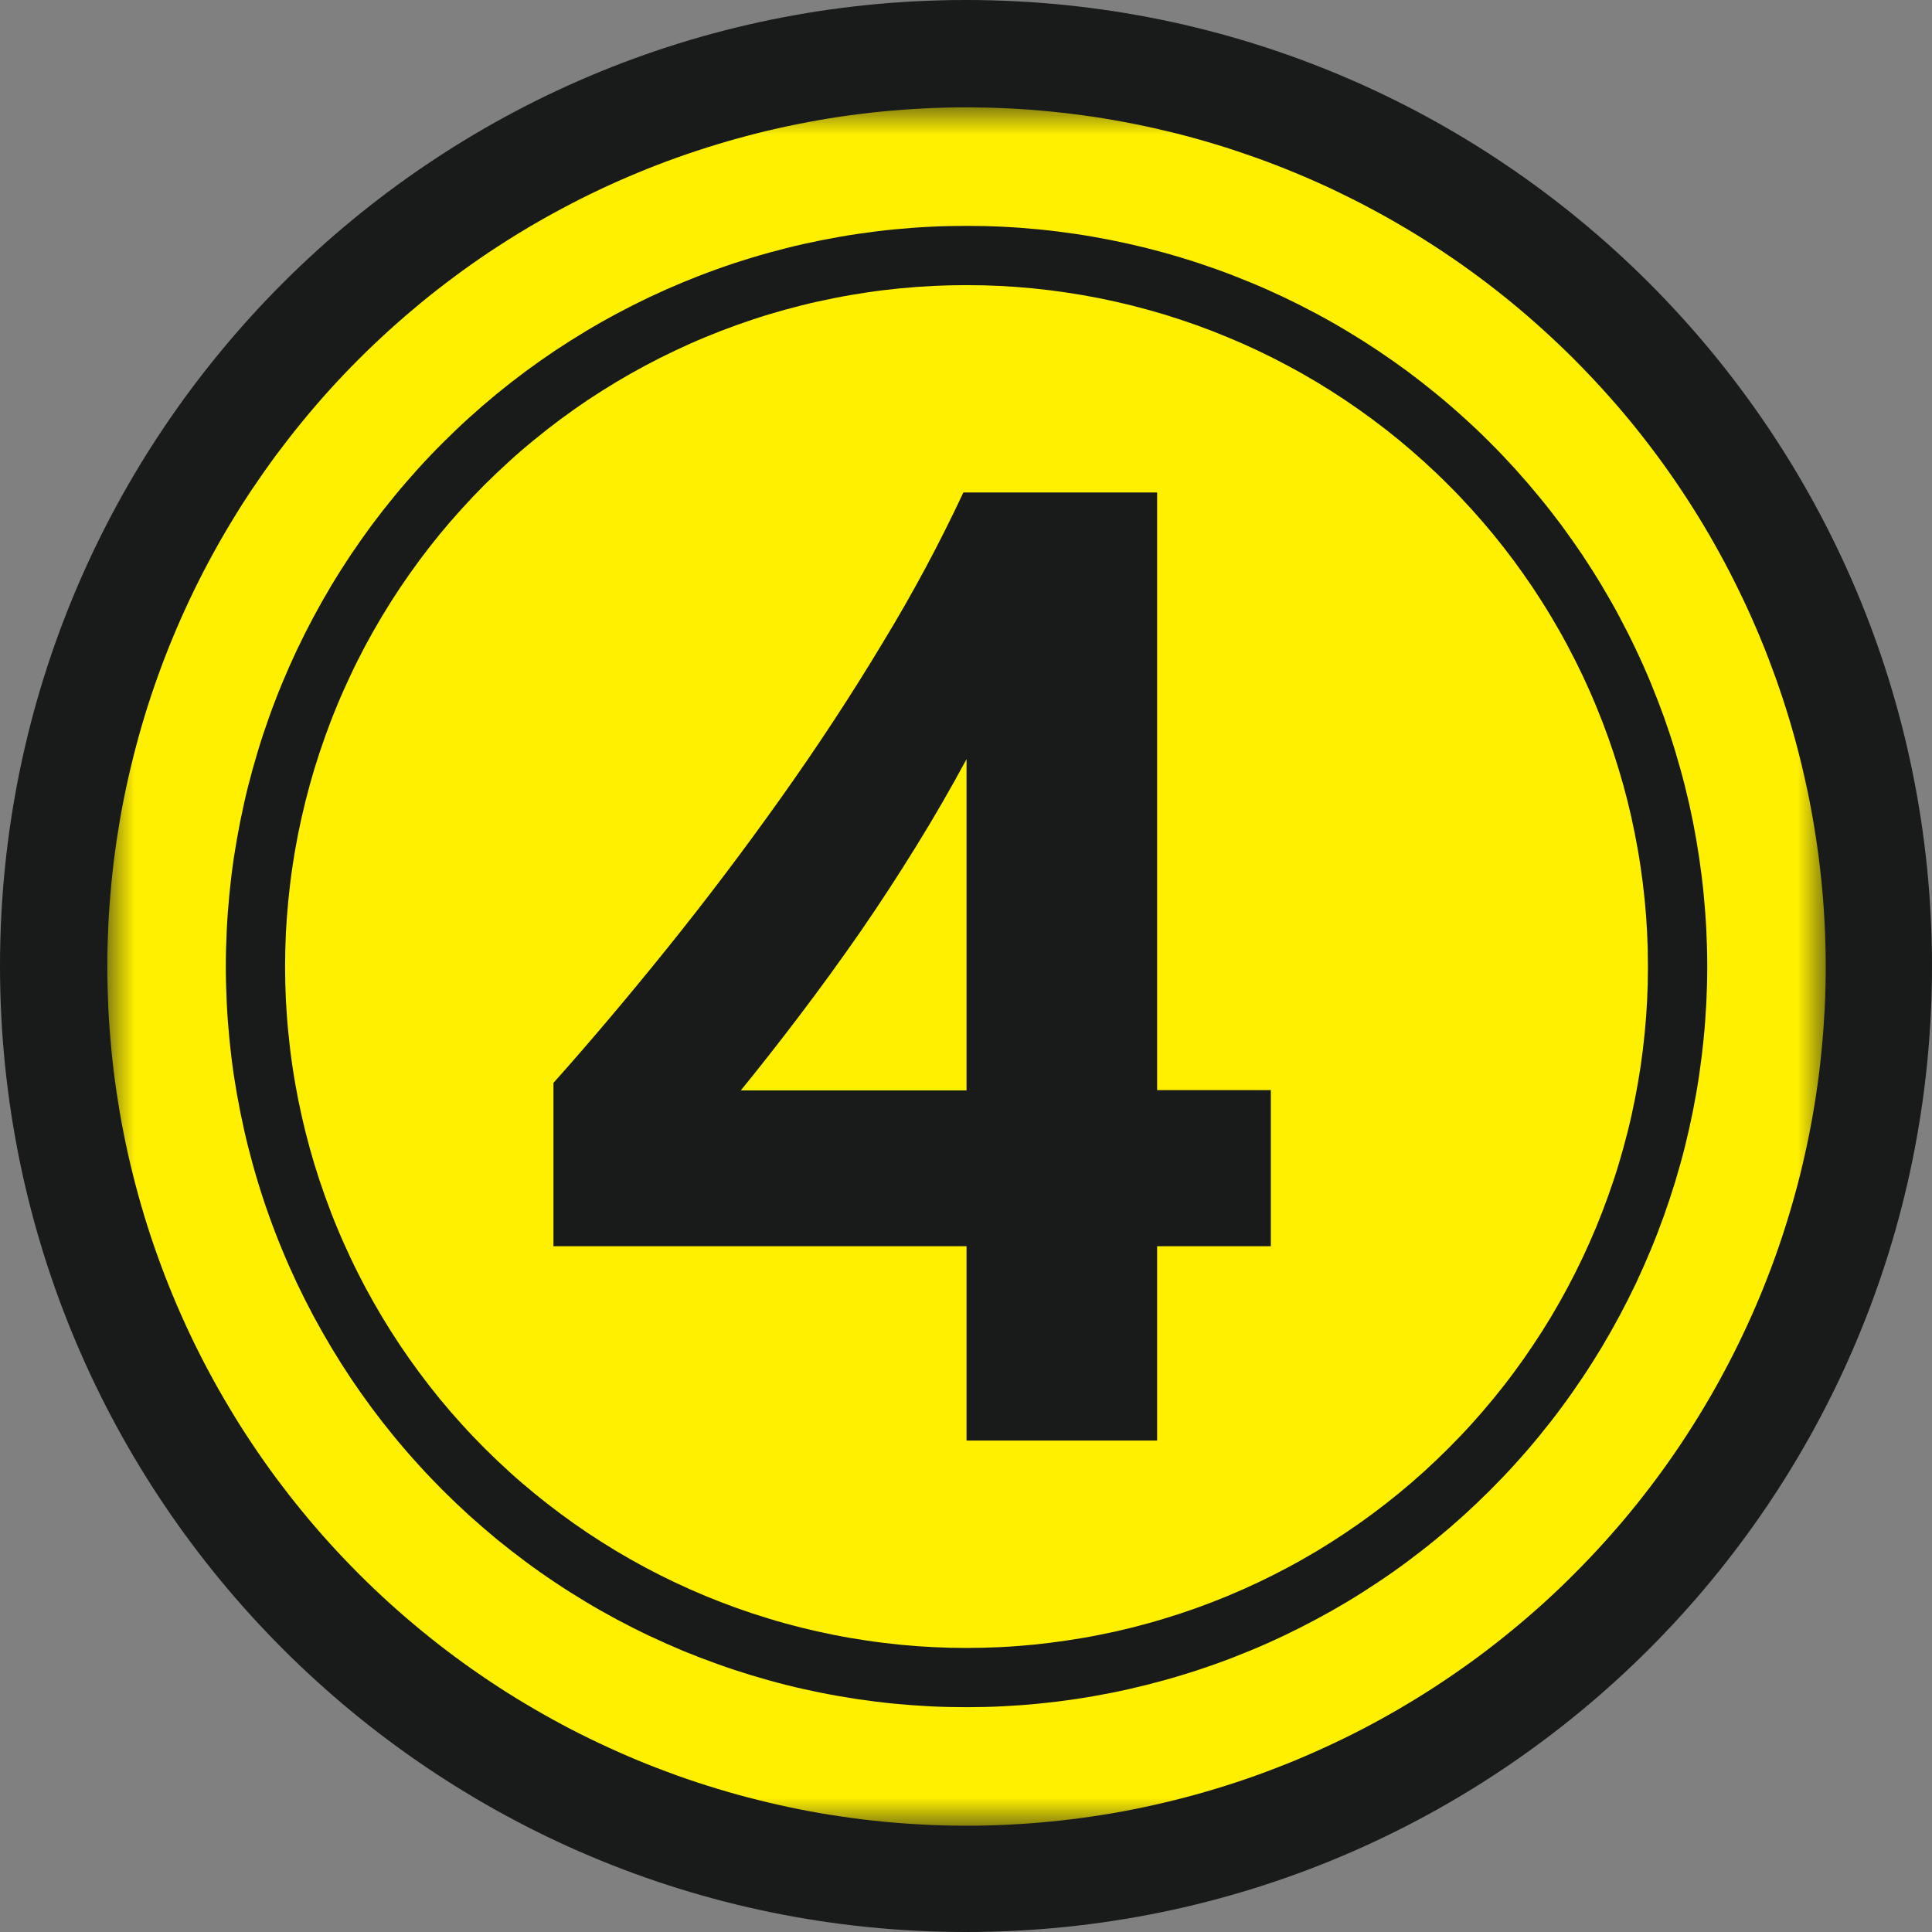
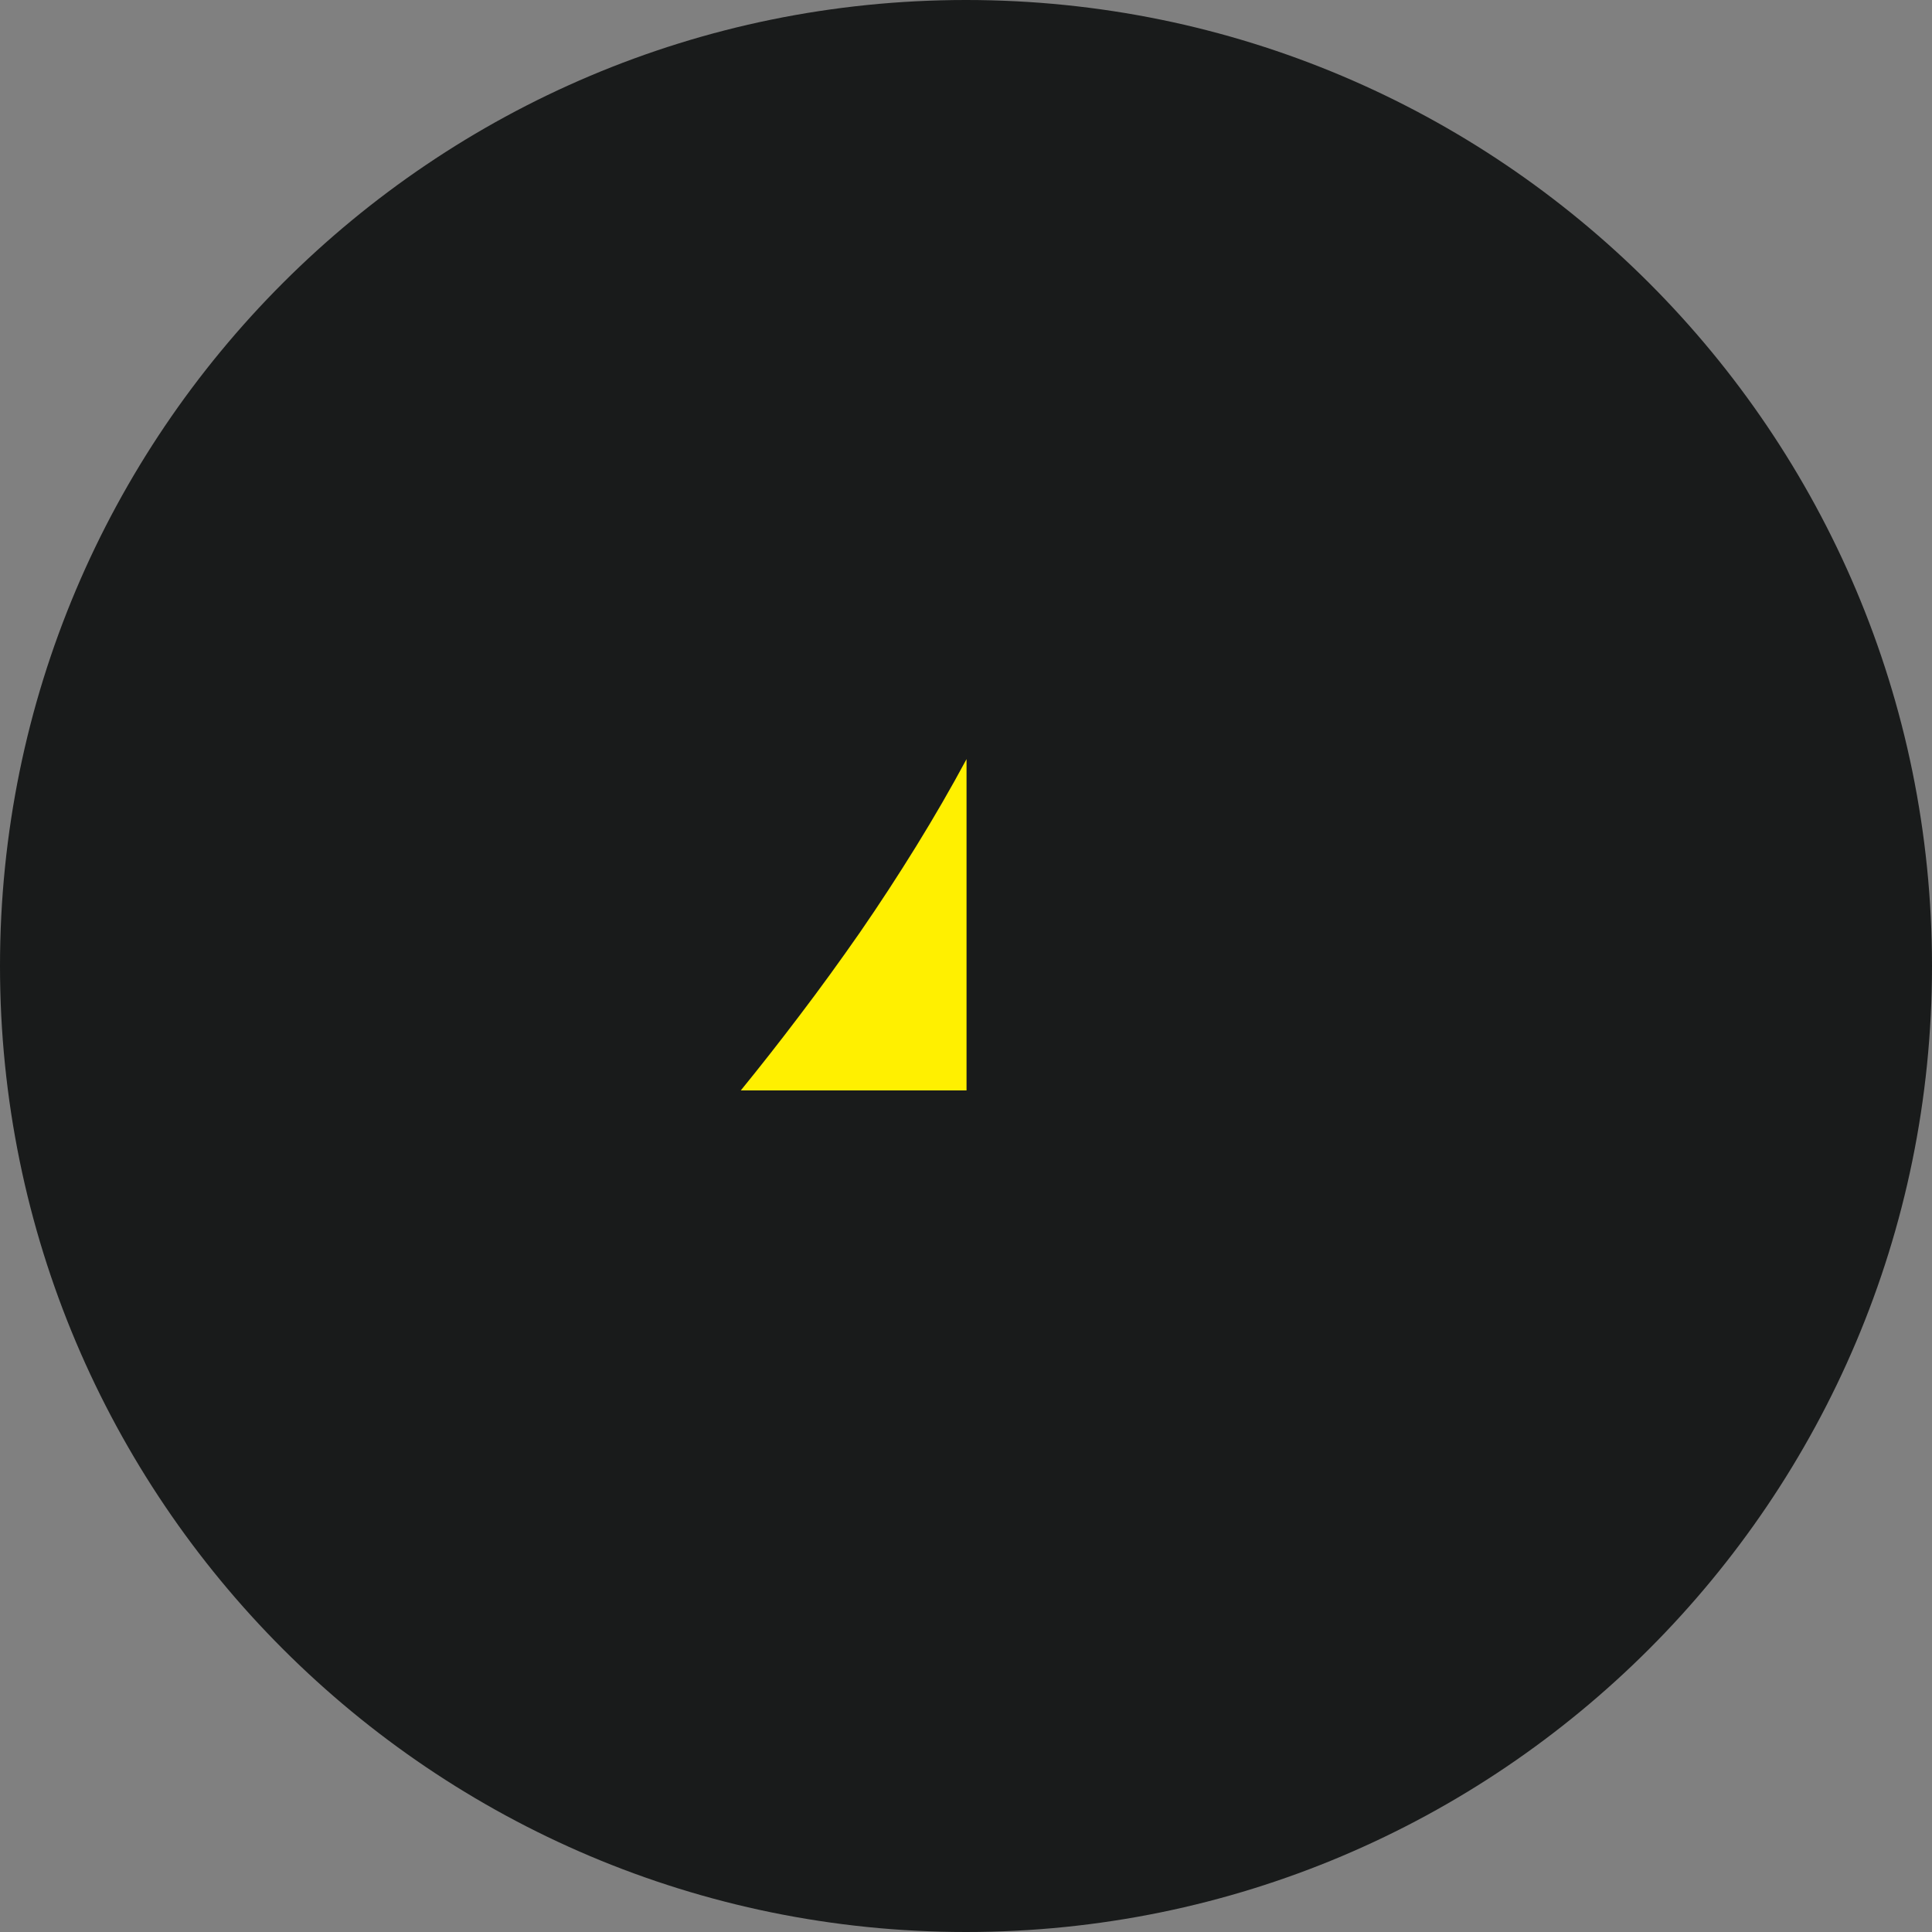
<svg xmlns="http://www.w3.org/2000/svg" width="36" height="36" viewBox="0 0 36 36" fill="none">
  <rect x="0" y="0" width="36" height="36" fill="#808080" stroke="none" />
  <path d="M0 18C0 8.059 8.059 0 18 0V0C27.941 0 36 8.059 36 18V18C36 27.941 27.941 36 18 36V36C8.059 36 0 27.941 0 18V18Z" fill="#191B1B" />
  <path fill-rule="evenodd" clip-rule="evenodd" d="M16.023 17.375C15.654 17.905 15.281 18.42 14.9 18.921C14.521 19.422 14.155 19.887 13.804 20.318H18.01V14.145C17.723 14.679 17.411 15.219 17.074 15.765C16.736 16.312 16.386 16.849 16.023 17.375Z" fill="#FFF000" />
-   <path fill-rule="evenodd" clip-rule="evenodd" d="M18.01 5.313C17.802 5.313 17.595 5.318 17.387 5.328C17.18 5.338 16.972 5.354 16.765 5.374C16.559 5.394 16.352 5.419 16.147 5.45C15.941 5.481 15.736 5.516 15.533 5.557C15.329 5.597 15.126 5.642 14.925 5.693C14.723 5.744 14.523 5.799 14.324 5.859C14.125 5.919 13.928 5.985 13.732 6.055C13.537 6.125 13.343 6.2 13.151 6.279C12.959 6.358 12.769 6.443 12.581 6.532C12.393 6.621 12.207 6.714 12.024 6.812C11.841 6.91 11.66 7.012 11.482 7.119C11.304 7.226 11.129 7.337 10.955 7.452C10.783 7.568 10.613 7.687 10.446 7.811C10.279 7.935 10.116 8.063 9.955 8.195C9.794 8.326 9.636 8.462 9.483 8.602C9.329 8.741 9.179 8.885 9.031 9.031C8.884 9.178 8.741 9.329 8.602 9.483C8.462 9.637 8.326 9.794 8.194 9.955C8.063 10.115 7.935 10.279 7.811 10.446C7.688 10.613 7.568 10.783 7.452 10.956C7.337 11.128 7.226 11.304 7.119 11.482C7.012 11.66 6.91 11.841 6.811 12.024C6.714 12.208 6.62 12.393 6.532 12.581C6.443 12.769 6.358 12.959 6.279 13.151C6.199 13.343 6.125 13.537 6.055 13.732C5.985 13.928 5.92 14.125 5.859 14.324C5.799 14.523 5.744 14.723 5.693 14.925C5.643 15.126 5.597 15.329 5.556 15.533C5.516 15.737 5.48 15.941 5.45 16.147C5.419 16.352 5.394 16.558 5.374 16.765C5.353 16.972 5.338 17.179 5.327 17.387C5.318 17.594 5.312 17.802 5.312 18.01C5.312 18.218 5.318 18.425 5.327 18.633C5.338 18.84 5.353 19.048 5.374 19.254C5.394 19.461 5.419 19.668 5.45 19.873C5.48 20.079 5.516 20.283 5.556 20.487C5.597 20.691 5.643 20.893 5.693 21.095C5.744 21.297 5.799 21.497 5.859 21.696C5.92 21.895 5.985 22.092 6.055 22.287C6.125 22.483 6.199 22.677 6.279 22.869C6.358 23.061 6.443 23.251 6.532 23.439C6.62 23.627 6.714 23.812 6.811 23.995C6.91 24.178 7.012 24.359 7.119 24.538C7.226 24.716 7.337 24.891 7.452 25.064C7.568 25.237 7.688 25.407 7.811 25.573C7.935 25.741 8.063 25.904 8.194 26.065C8.326 26.226 8.462 26.383 8.602 26.537C8.741 26.691 8.885 26.841 9.031 26.988C9.179 27.135 9.329 27.278 9.483 27.418C9.636 27.558 9.794 27.693 9.955 27.825C10.116 27.957 10.279 28.084 10.446 28.208C10.613 28.332 10.783 28.452 10.955 28.567C11.129 28.682 11.304 28.794 11.482 28.901C11.66 29.007 11.841 29.11 12.024 29.208C12.207 29.306 12.393 29.399 12.581 29.488C12.769 29.577 12.959 29.661 13.151 29.741C13.343 29.82 13.537 29.895 13.732 29.965C13.928 30.035 14.125 30.1 14.324 30.16C14.523 30.221 14.723 30.276 14.925 30.327C15.126 30.377 15.329 30.423 15.533 30.463C15.736 30.504 15.941 30.539 16.147 30.569C16.352 30.6 16.559 30.625 16.765 30.646C16.972 30.666 17.18 30.682 17.387 30.692C17.595 30.702 17.802 30.707 18.01 30.707C18.218 30.707 18.426 30.702 18.633 30.692C18.841 30.682 19.047 30.666 19.255 30.646C19.461 30.625 19.667 30.6 19.873 30.569C20.078 30.539 20.283 30.504 20.487 30.463C20.691 30.423 20.894 30.377 21.095 30.327C21.297 30.276 21.497 30.221 21.696 30.16C21.895 30.1 22.092 30.035 22.288 29.965C22.483 29.895 22.677 29.82 22.869 29.741C23.061 29.661 23.251 29.577 23.439 29.488C23.627 29.399 23.812 29.306 23.995 29.208C24.179 29.11 24.359 29.007 24.538 28.901C24.716 28.794 24.892 28.682 25.064 28.567C25.237 28.452 25.407 28.332 25.574 28.208C25.741 28.084 25.904 27.957 26.065 27.825C26.226 27.693 26.383 27.558 26.537 27.418C26.691 27.278 26.841 27.135 26.988 26.988C27.135 26.841 27.279 26.691 27.418 26.537C27.557 26.383 27.693 26.226 27.825 26.065C27.957 25.904 28.085 25.741 28.209 25.573C28.332 25.407 28.452 25.237 28.567 25.064C28.683 24.891 28.794 24.716 28.901 24.538C29.008 24.359 29.11 24.178 29.208 23.995C29.306 23.812 29.399 23.627 29.488 23.439C29.577 23.251 29.661 23.061 29.741 22.869C29.82 22.677 29.895 22.483 29.965 22.287C30.035 22.092 30.101 21.895 30.161 21.696C30.221 21.497 30.276 21.297 30.327 21.095C30.378 20.893 30.423 20.691 30.463 20.487C30.504 20.283 30.539 20.079 30.57 19.873C30.6 19.668 30.626 19.461 30.646 19.254C30.666 19.048 30.682 18.84 30.692 18.633C30.702 18.425 30.707 18.218 30.707 18.01C30.707 17.802 30.702 17.594 30.692 17.387C30.682 17.179 30.666 16.972 30.646 16.765C30.625 16.558 30.6 16.353 30.569 16.147C30.539 15.941 30.503 15.737 30.462 15.533C30.422 15.329 30.377 15.127 30.326 14.925C30.276 14.724 30.22 14.523 30.159 14.324C30.099 14.126 30.034 13.928 29.964 13.733C29.894 13.537 29.819 13.344 29.739 13.152C29.66 12.959 29.575 12.77 29.487 12.582C29.398 12.394 29.304 12.209 29.206 12.025C29.109 11.842 29.006 11.661 28.899 11.483C28.793 11.305 28.681 11.13 28.566 10.957C28.45 10.784 28.331 10.615 28.207 10.447C28.083 10.281 27.956 10.117 27.824 9.956C27.692 9.796 27.556 9.639 27.416 9.484C27.277 9.331 27.134 9.18 26.986 9.033C26.84 8.886 26.689 8.743 26.535 8.603C26.381 8.464 26.224 8.328 26.064 8.196C25.903 8.064 25.739 7.937 25.572 7.813C25.405 7.689 25.236 7.57 25.063 7.454C24.89 7.339 24.714 7.227 24.536 7.12C24.358 7.014 24.178 6.911 23.994 6.814C23.811 6.715 23.625 6.622 23.438 6.533C23.25 6.444 23.06 6.36 22.868 6.281C22.677 6.201 22.483 6.126 22.287 6.056C22.091 5.986 21.894 5.921 21.695 5.86C21.496 5.8 21.296 5.745 21.095 5.694C20.893 5.644 20.691 5.598 20.486 5.557C20.283 5.517 20.078 5.481 19.873 5.451C19.667 5.42 19.461 5.395 19.255 5.374C19.047 5.354 18.841 5.338 18.633 5.328C18.426 5.318 18.218 5.313 18.01 5.313ZM23.68 23.221H21.561V26.843H18.01V23.221H10.313V20.178C10.994 19.414 11.701 18.578 12.432 17.671C13.163 16.763 13.869 15.829 14.551 14.869C15.232 13.912 15.867 12.945 16.454 11.967C17.004 11.064 17.503 10.134 17.951 9.177H21.561V20.313H23.68V23.221Z" fill="#FFF000" />
  <mask id="mask0_637_278" style="mask-type:luminance" maskUnits="userSpaceOnUse" x="2" y="2" width="32" height="32">
    <path d="M2 2H34V34H2V2Z" fill="white" />
  </mask>
  <g mask="url(#mask0_637_278)">
-     <path fill-rule="evenodd" clip-rule="evenodd" d="M18.01 2C17.748 2 17.486 2.007 17.224 2.02C16.963 2.033 16.701 2.052 16.441 2.077C16.18 2.103 15.92 2.135 15.661 2.173C15.402 2.212 15.144 2.257 14.886 2.308C14.629 2.359 14.374 2.416 14.12 2.48C13.866 2.544 13.613 2.614 13.363 2.69C13.112 2.766 12.863 2.848 12.616 2.936C12.37 3.024 12.125 3.118 11.883 3.219C11.641 3.319 11.402 3.425 11.165 3.537C10.928 3.649 10.694 3.767 10.463 3.891C10.232 4.014 10.004 4.143 9.779 4.278C9.554 4.413 9.333 4.553 9.115 4.698C8.897 4.844 8.683 4.994 8.473 5.151C8.262 5.307 8.056 5.468 7.853 5.634C7.651 5.801 7.452 5.972 7.258 6.148C7.064 6.324 6.874 6.504 6.689 6.689C6.504 6.874 6.323 7.064 6.147 7.258C5.971 7.452 5.8 7.651 5.634 7.854C5.468 8.056 5.307 8.263 5.15 8.473C4.995 8.683 4.844 8.898 4.698 9.115C4.552 9.333 4.412 9.554 4.278 9.779C4.143 10.004 4.014 10.232 3.89 10.463C3.767 10.694 3.649 10.928 3.537 11.165C3.425 11.402 3.319 11.641 3.219 11.883C3.118 12.125 3.024 12.37 2.936 12.616C2.847 12.863 2.765 13.111 2.689 13.363C2.613 13.613 2.544 13.865 2.48 14.12C2.416 14.374 2.358 14.63 2.307 14.887C2.256 15.143 2.212 15.402 2.173 15.661C2.135 15.92 2.103 16.18 2.077 16.441C2.052 16.701 2.032 16.963 2.019 17.224C2.007 17.486 2 17.748 2 18.01C2 18.272 2.007 18.533 2.019 18.795C2.032 19.057 2.052 19.318 2.077 19.579C2.103 19.84 2.135 20.1 2.173 20.359C2.212 20.618 2.256 20.876 2.307 21.133C2.358 21.39 2.416 21.646 2.48 21.9C2.544 22.154 2.613 22.406 2.689 22.657C2.765 22.908 2.847 23.157 2.936 23.403C3.024 23.65 3.118 23.894 3.219 24.137C3.319 24.378 3.425 24.618 3.537 24.855C3.649 25.092 3.767 25.326 3.89 25.556C4.014 25.788 4.143 26.015 4.278 26.24C4.412 26.465 4.552 26.686 4.698 26.904C4.844 27.122 4.995 27.337 5.15 27.547C5.307 27.757 5.468 27.964 5.634 28.166C5.8 28.369 5.971 28.567 6.147 28.761C6.323 28.955 6.504 29.145 6.689 29.33C6.874 29.516 7.064 29.696 7.258 29.872C7.452 30.048 7.651 30.219 7.853 30.385C8.056 30.551 8.262 30.713 8.473 30.869C8.683 31.025 8.897 31.175 9.115 31.321C9.333 31.467 9.554 31.607 9.779 31.741C10.004 31.876 10.232 32.005 10.463 32.129C10.694 32.253 10.928 32.37 11.165 32.482C11.402 32.594 11.641 32.7 11.883 32.801C12.125 32.901 12.37 32.995 12.616 33.084C12.863 33.172 13.112 33.254 13.363 33.33C13.613 33.406 13.866 33.476 14.12 33.539C14.374 33.603 14.629 33.66 14.886 33.712C15.144 33.763 15.402 33.808 15.661 33.846C15.92 33.884 16.18 33.917 16.441 33.942C16.701 33.968 16.963 33.987 17.224 34C17.486 34.013 17.748 34.02 18.01 34.02C18.272 34.02 18.534 34.013 18.796 34C19.057 33.987 19.319 33.968 19.579 33.942C19.84 33.917 20.1 33.884 20.359 33.846C20.618 33.808 20.876 33.763 21.133 33.712C21.39 33.66 21.646 33.603 21.9 33.539C22.154 33.476 22.407 33.406 22.657 33.33C22.908 33.254 23.157 33.172 23.403 33.084C23.65 32.995 23.894 32.901 24.137 32.801C24.379 32.7 24.618 32.594 24.855 32.482C25.092 32.37 25.326 32.253 25.557 32.129C25.788 32.005 26.016 31.876 26.241 31.741C26.465 31.607 26.687 31.467 26.904 31.321C27.122 31.175 27.336 31.025 27.547 30.869C27.757 30.713 27.964 30.551 28.166 30.385C28.369 30.219 28.567 30.048 28.762 29.872C28.956 29.696 29.145 29.516 29.33 29.33C29.516 29.145 29.696 28.955 29.872 28.761C30.048 28.567 30.22 28.369 30.386 28.166C30.552 27.964 30.713 27.757 30.869 27.547C31.025 27.337 31.176 27.122 31.322 26.904C31.467 26.686 31.607 26.465 31.742 26.24C31.877 26.015 32.006 25.788 32.129 25.556C32.253 25.326 32.37 25.092 32.482 24.855C32.595 24.618 32.701 24.378 32.801 24.137C32.901 23.894 32.996 23.65 33.084 23.403C33.172 23.157 33.254 22.908 33.33 22.657C33.406 22.406 33.476 22.154 33.54 21.9C33.603 21.646 33.661 21.39 33.712 21.133C33.763 20.876 33.808 20.618 33.846 20.359C33.885 20.1 33.917 19.84 33.942 19.579C33.968 19.318 33.987 19.057 34.001 18.795C34.014 18.533 34.02 18.272 34.02 18.01C34.02 17.748 34.013 17.486 34 17.224C33.987 16.963 33.968 16.701 33.942 16.441C33.916 16.18 33.884 15.92 33.845 15.661C33.807 15.402 33.762 15.144 33.711 14.887C33.659 14.63 33.602 14.374 33.538 14.121C33.475 13.867 33.405 13.614 33.329 13.364C33.253 13.113 33.17 12.864 33.082 12.617C32.993 12.371 32.9 12.126 32.799 11.884C32.699 11.642 32.593 11.403 32.48 11.166C32.368 10.93 32.25 10.695 32.127 10.465C32.003 10.233 31.875 10.006 31.74 9.781C31.605 9.556 31.465 9.335 31.319 9.117C31.174 8.899 31.023 8.685 30.867 8.475C30.71 8.264 30.55 8.058 30.384 7.855C30.217 7.653 30.046 7.454 29.87 7.261C29.694 7.067 29.513 6.877 29.328 6.691C29.143 6.506 28.953 6.326 28.759 6.15C28.565 5.974 28.367 5.803 28.164 5.636C27.962 5.47 27.755 5.309 27.545 5.153C27.335 4.997 27.121 4.846 26.903 4.701C26.685 4.555 26.463 4.415 26.239 4.28C26.014 4.146 25.786 4.016 25.555 3.893C25.324 3.769 25.09 3.652 24.854 3.539C24.617 3.427 24.377 3.321 24.135 3.221C23.893 3.121 23.649 3.026 23.403 2.938C23.155 2.85 22.907 2.767 22.656 2.691C22.406 2.615 22.153 2.545 21.899 2.481C21.645 2.418 21.39 2.36 21.133 2.309C20.876 2.258 20.618 2.213 20.359 2.174C20.1 2.136 19.84 2.104 19.579 2.078C19.318 2.052 19.057 2.033 18.796 2.02C18.534 2.007 18.272 2.001 18.01 2ZM18.01 31.811C17.784 31.811 17.558 31.806 17.333 31.795C17.107 31.783 16.882 31.767 16.657 31.745C16.432 31.723 16.208 31.695 15.985 31.662C15.761 31.628 15.539 31.59 15.318 31.546C15.096 31.502 14.875 31.453 14.656 31.398C14.437 31.343 14.22 31.282 14.004 31.217C13.787 31.151 13.573 31.081 13.361 31.004C13.148 30.928 12.937 30.847 12.728 30.761C12.52 30.674 12.313 30.582 12.109 30.486C11.905 30.39 11.703 30.288 11.504 30.182C11.305 30.075 11.108 29.964 10.915 29.848C10.721 29.731 10.53 29.611 10.342 29.485C10.154 29.36 9.969 29.23 9.788 29.095C9.607 28.96 9.429 28.822 9.254 28.679C9.08 28.535 8.909 28.387 8.741 28.236C8.574 28.084 8.411 27.928 8.251 27.769C8.091 27.609 7.935 27.446 7.784 27.278C7.632 27.111 7.484 26.94 7.341 26.765C7.198 26.591 7.059 26.413 6.924 26.231C6.79 26.05 6.66 25.865 6.534 25.678C6.409 25.49 6.288 25.299 6.172 25.105C6.056 24.911 5.945 24.715 5.838 24.516C5.732 24.317 5.63 24.115 5.533 23.911C5.437 23.706 5.345 23.5 5.259 23.291C5.172 23.083 5.091 22.872 5.015 22.659C4.939 22.447 4.868 22.232 4.803 22.016C4.737 21.8 4.677 21.582 4.622 21.363C4.567 21.144 4.518 20.924 4.474 20.702C4.43 20.481 4.391 20.259 4.357 20.035C4.324 19.811 4.297 19.587 4.275 19.363C4.253 19.138 4.236 18.913 4.225 18.687C4.214 18.461 4.208 18.236 4.208 18.01C4.208 17.784 4.214 17.558 4.225 17.332C4.236 17.107 4.253 16.882 4.275 16.657C4.297 16.432 4.324 16.208 4.357 15.985C4.391 15.761 4.43 15.539 4.474 15.317C4.518 15.096 4.567 14.875 4.622 14.656C4.677 14.437 4.737 14.22 4.803 14.003C4.868 13.787 4.939 13.573 5.015 13.36C5.091 13.147 5.172 12.937 5.259 12.728C5.345 12.52 5.437 12.313 5.533 12.109C5.63 11.905 5.732 11.703 5.838 11.504C5.945 11.304 6.056 11.108 6.172 10.914C6.288 10.72 6.409 10.53 6.534 10.342C6.66 10.155 6.79 9.97 6.924 9.788C7.059 9.607 7.198 9.429 7.341 9.255C7.484 9.08 7.632 8.909 7.784 8.741C7.935 8.574 8.091 8.41 8.251 8.251C8.411 8.091 8.574 7.935 8.741 7.784C8.909 7.632 9.08 7.484 9.254 7.341C9.429 7.198 9.607 7.059 9.788 6.924C9.969 6.79 10.154 6.66 10.342 6.534C10.53 6.409 10.721 6.288 10.915 6.172C11.108 6.056 11.305 5.944 11.504 5.838C11.703 5.732 11.905 5.63 12.109 5.533C12.313 5.437 12.52 5.345 12.728 5.259C12.937 5.173 13.148 5.091 13.361 5.015C13.573 4.939 13.787 4.868 14.004 4.803C14.22 4.737 14.437 4.677 14.656 4.622C14.875 4.567 15.096 4.518 15.318 4.474C15.539 4.43 15.761 4.391 15.985 4.358C16.208 4.325 16.432 4.297 16.657 4.275C16.882 4.253 17.107 4.236 17.333 4.225C17.558 4.214 17.784 4.209 18.01 4.209C18.236 4.209 18.461 4.214 18.687 4.225C18.913 4.236 19.138 4.253 19.363 4.275C19.587 4.297 19.812 4.325 20.035 4.358C20.258 4.391 20.481 4.43 20.703 4.474C20.924 4.518 21.144 4.567 21.364 4.622C21.582 4.677 21.8 4.737 22.017 4.803C22.233 4.868 22.447 4.939 22.66 5.015C22.872 5.091 23.083 5.173 23.291 5.259C23.5 5.345 23.707 5.437 23.911 5.533C24.115 5.63 24.317 5.732 24.516 5.838C24.715 5.944 24.912 6.056 25.105 6.172C25.299 6.288 25.49 6.409 25.677 6.534C25.865 6.66 26.05 6.79 26.232 6.924C26.413 7.059 26.591 7.198 26.765 7.341C26.94 7.484 27.111 7.632 27.278 7.784C27.446 7.935 27.61 8.091 27.769 8.251C27.929 8.41 28.084 8.574 28.236 8.741C28.388 8.909 28.535 9.08 28.678 9.255C28.822 9.429 28.961 9.607 29.096 9.788C29.23 9.97 29.36 10.155 29.486 10.342C29.611 10.53 29.732 10.72 29.848 10.914C29.964 11.108 30.076 11.304 30.182 11.504C30.288 11.703 30.39 11.905 30.486 12.109C30.583 12.313 30.675 12.52 30.761 12.728C30.847 12.937 30.928 13.147 31.005 13.36C31.081 13.573 31.152 13.787 31.217 14.003C31.282 14.22 31.343 14.437 31.398 14.656C31.453 14.875 31.503 15.096 31.547 15.317C31.59 15.539 31.629 15.761 31.662 15.985C31.695 16.208 31.723 16.432 31.745 16.657C31.767 16.882 31.784 17.107 31.795 17.332C31.806 17.558 31.812 17.784 31.812 18.01C31.812 18.236 31.806 18.461 31.795 18.687C31.783 18.913 31.767 19.137 31.744 19.362C31.722 19.587 31.694 19.811 31.661 20.035C31.628 20.258 31.589 20.481 31.545 20.702C31.501 20.923 31.451 21.144 31.397 21.363C31.342 21.582 31.281 21.799 31.216 22.016C31.15 22.231 31.079 22.446 31.003 22.659C30.927 22.871 30.846 23.082 30.759 23.29C30.672 23.499 30.581 23.705 30.485 23.91C30.388 24.114 30.286 24.315 30.18 24.514C30.073 24.713 29.962 24.91 29.846 25.104C29.73 25.297 29.609 25.488 29.483 25.676C29.358 25.863 29.228 26.048 29.093 26.23C28.959 26.411 28.82 26.589 28.677 26.763C28.534 26.938 28.386 27.109 28.234 27.276C28.083 27.444 27.927 27.607 27.767 27.767C27.607 27.926 27.444 28.082 27.277 28.234C27.109 28.386 26.938 28.533 26.764 28.676C26.589 28.82 26.411 28.958 26.23 29.093C26.049 29.228 25.864 29.358 25.676 29.483C25.488 29.608 25.298 29.73 25.104 29.846C24.91 29.962 24.714 30.073 24.515 30.179C24.315 30.286 24.114 30.387 23.91 30.484C23.706 30.581 23.499 30.673 23.29 30.759C23.082 30.845 22.872 30.927 22.659 31.003C22.446 31.079 22.232 31.15 22.015 31.215C21.799 31.281 21.582 31.341 21.363 31.396C21.144 31.451 20.924 31.501 20.702 31.545C20.48 31.589 20.258 31.628 20.035 31.661C19.811 31.694 19.587 31.722 19.363 31.744C19.138 31.767 18.913 31.783 18.687 31.794C18.461 31.806 18.235 31.811 18.01 31.811Z" fill="#FFF000" />
-   </g>
+     </g>
</svg>